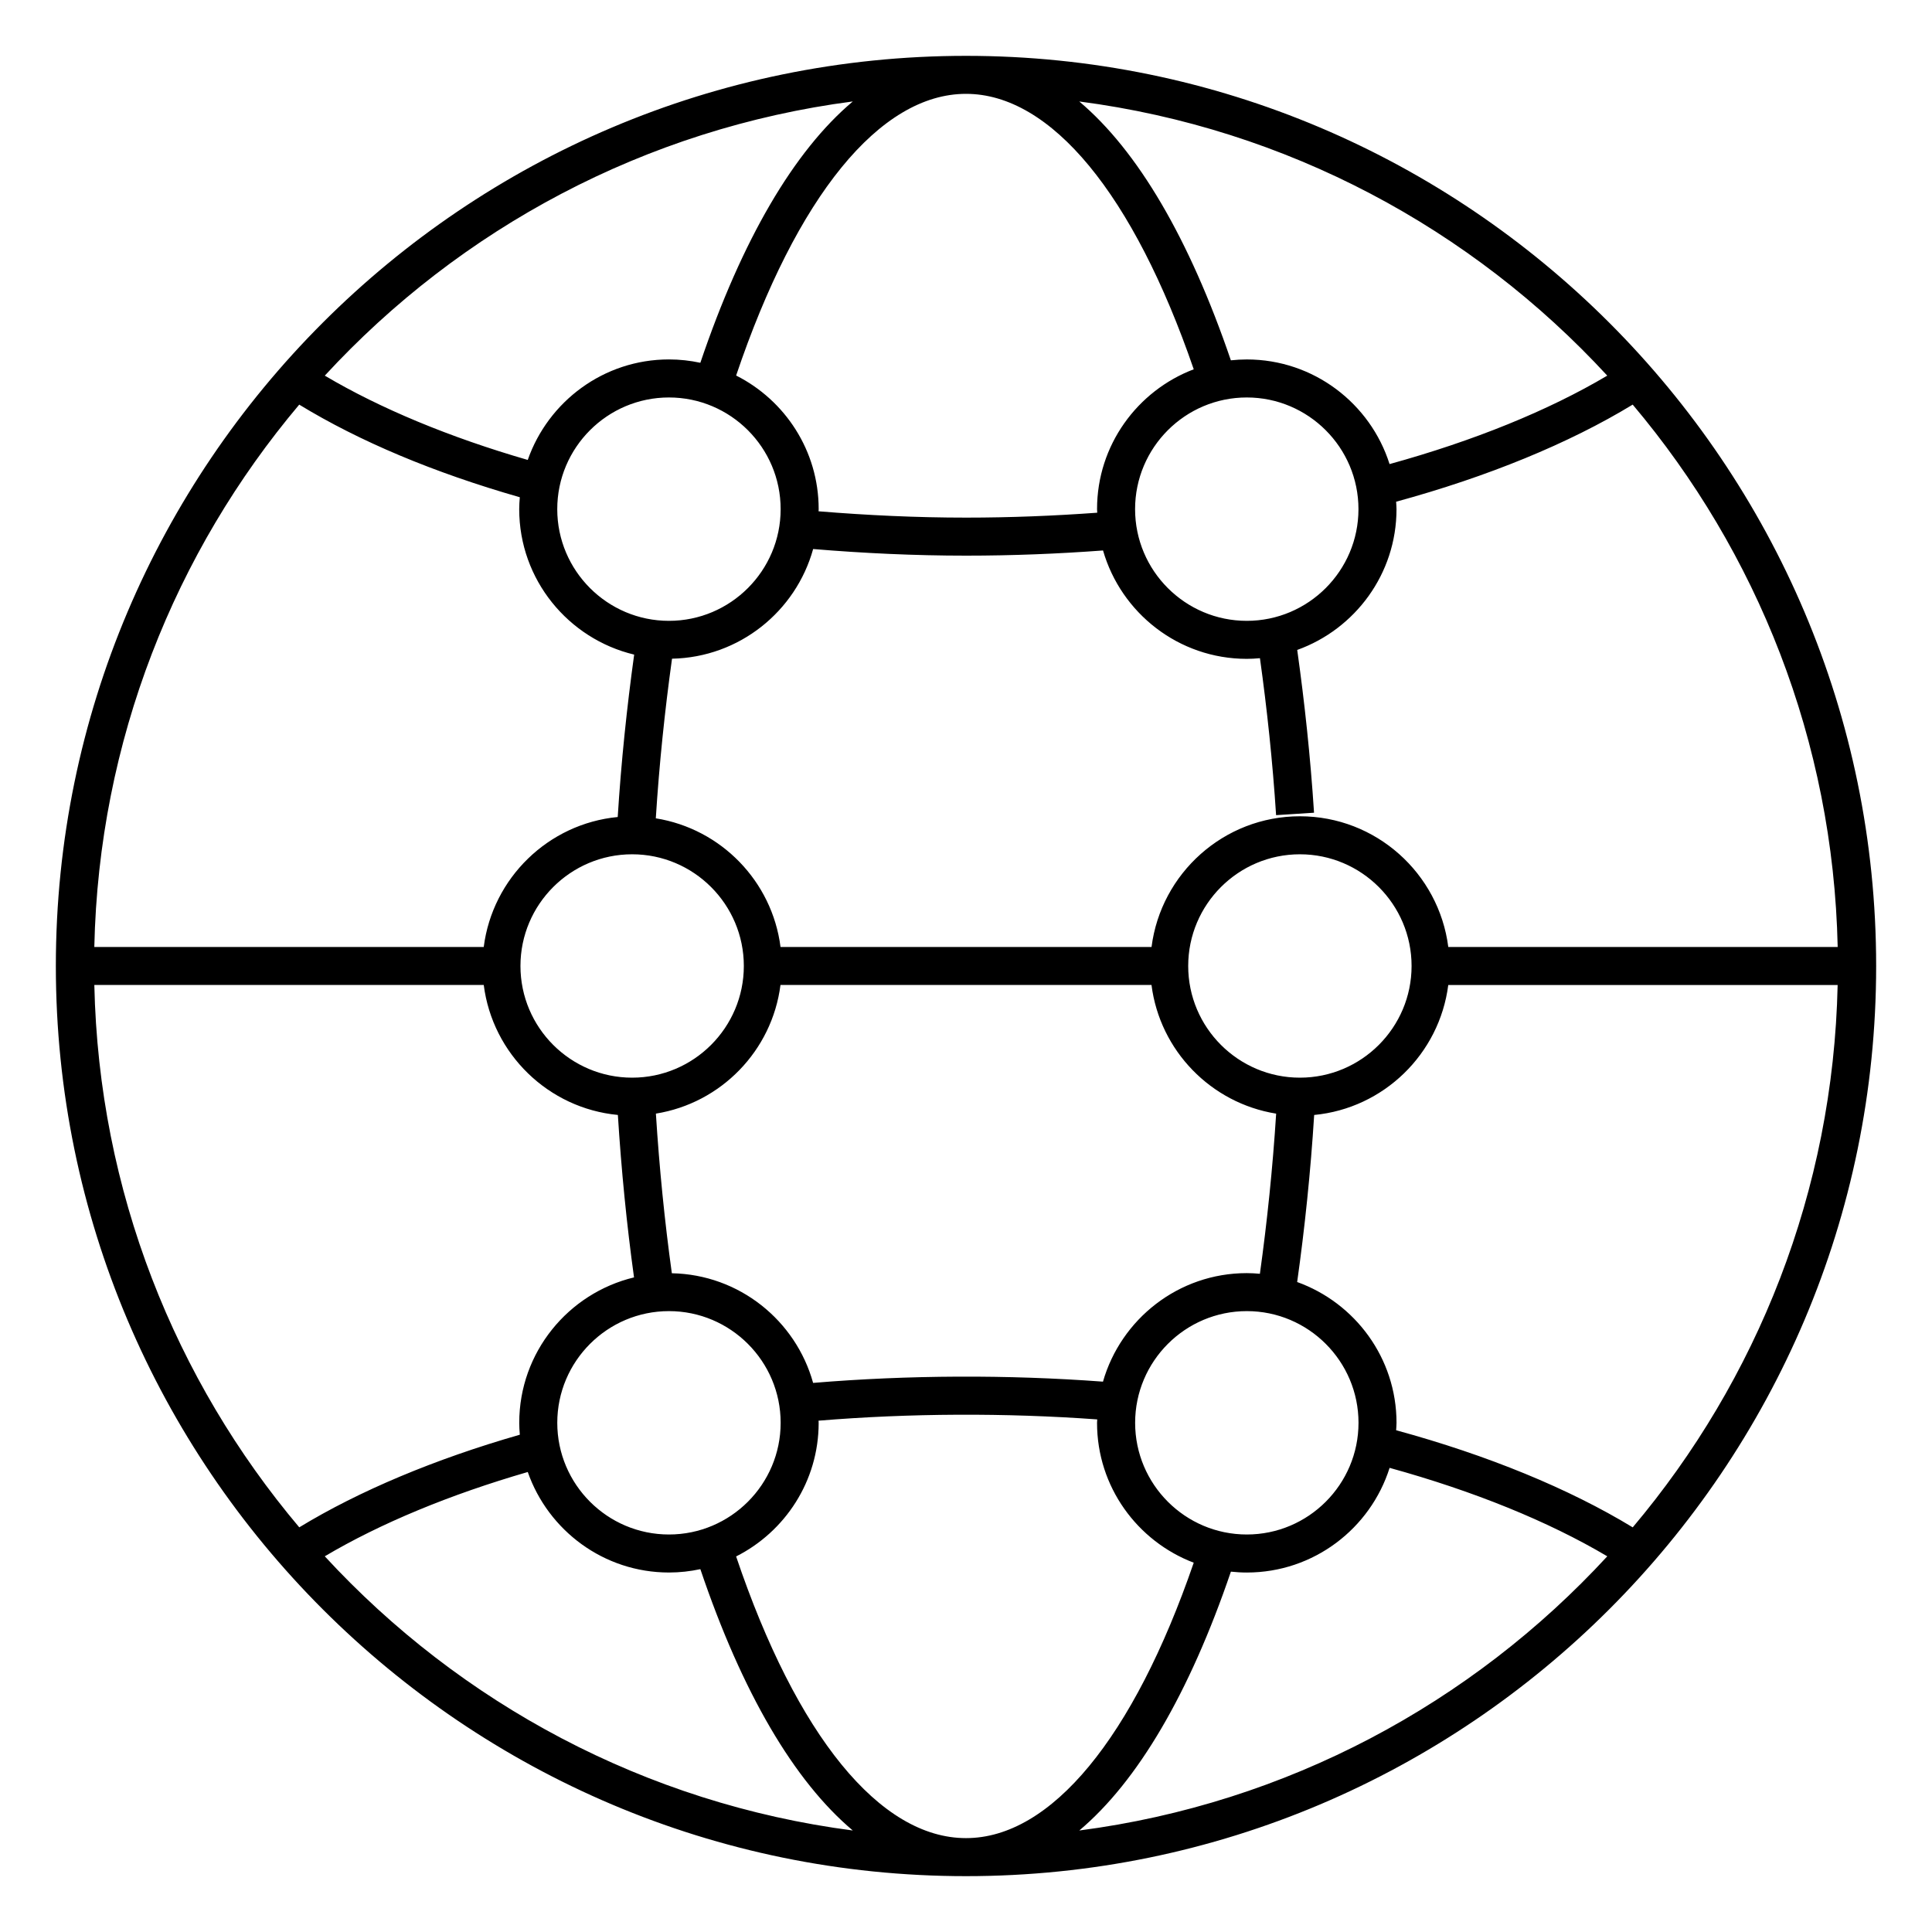
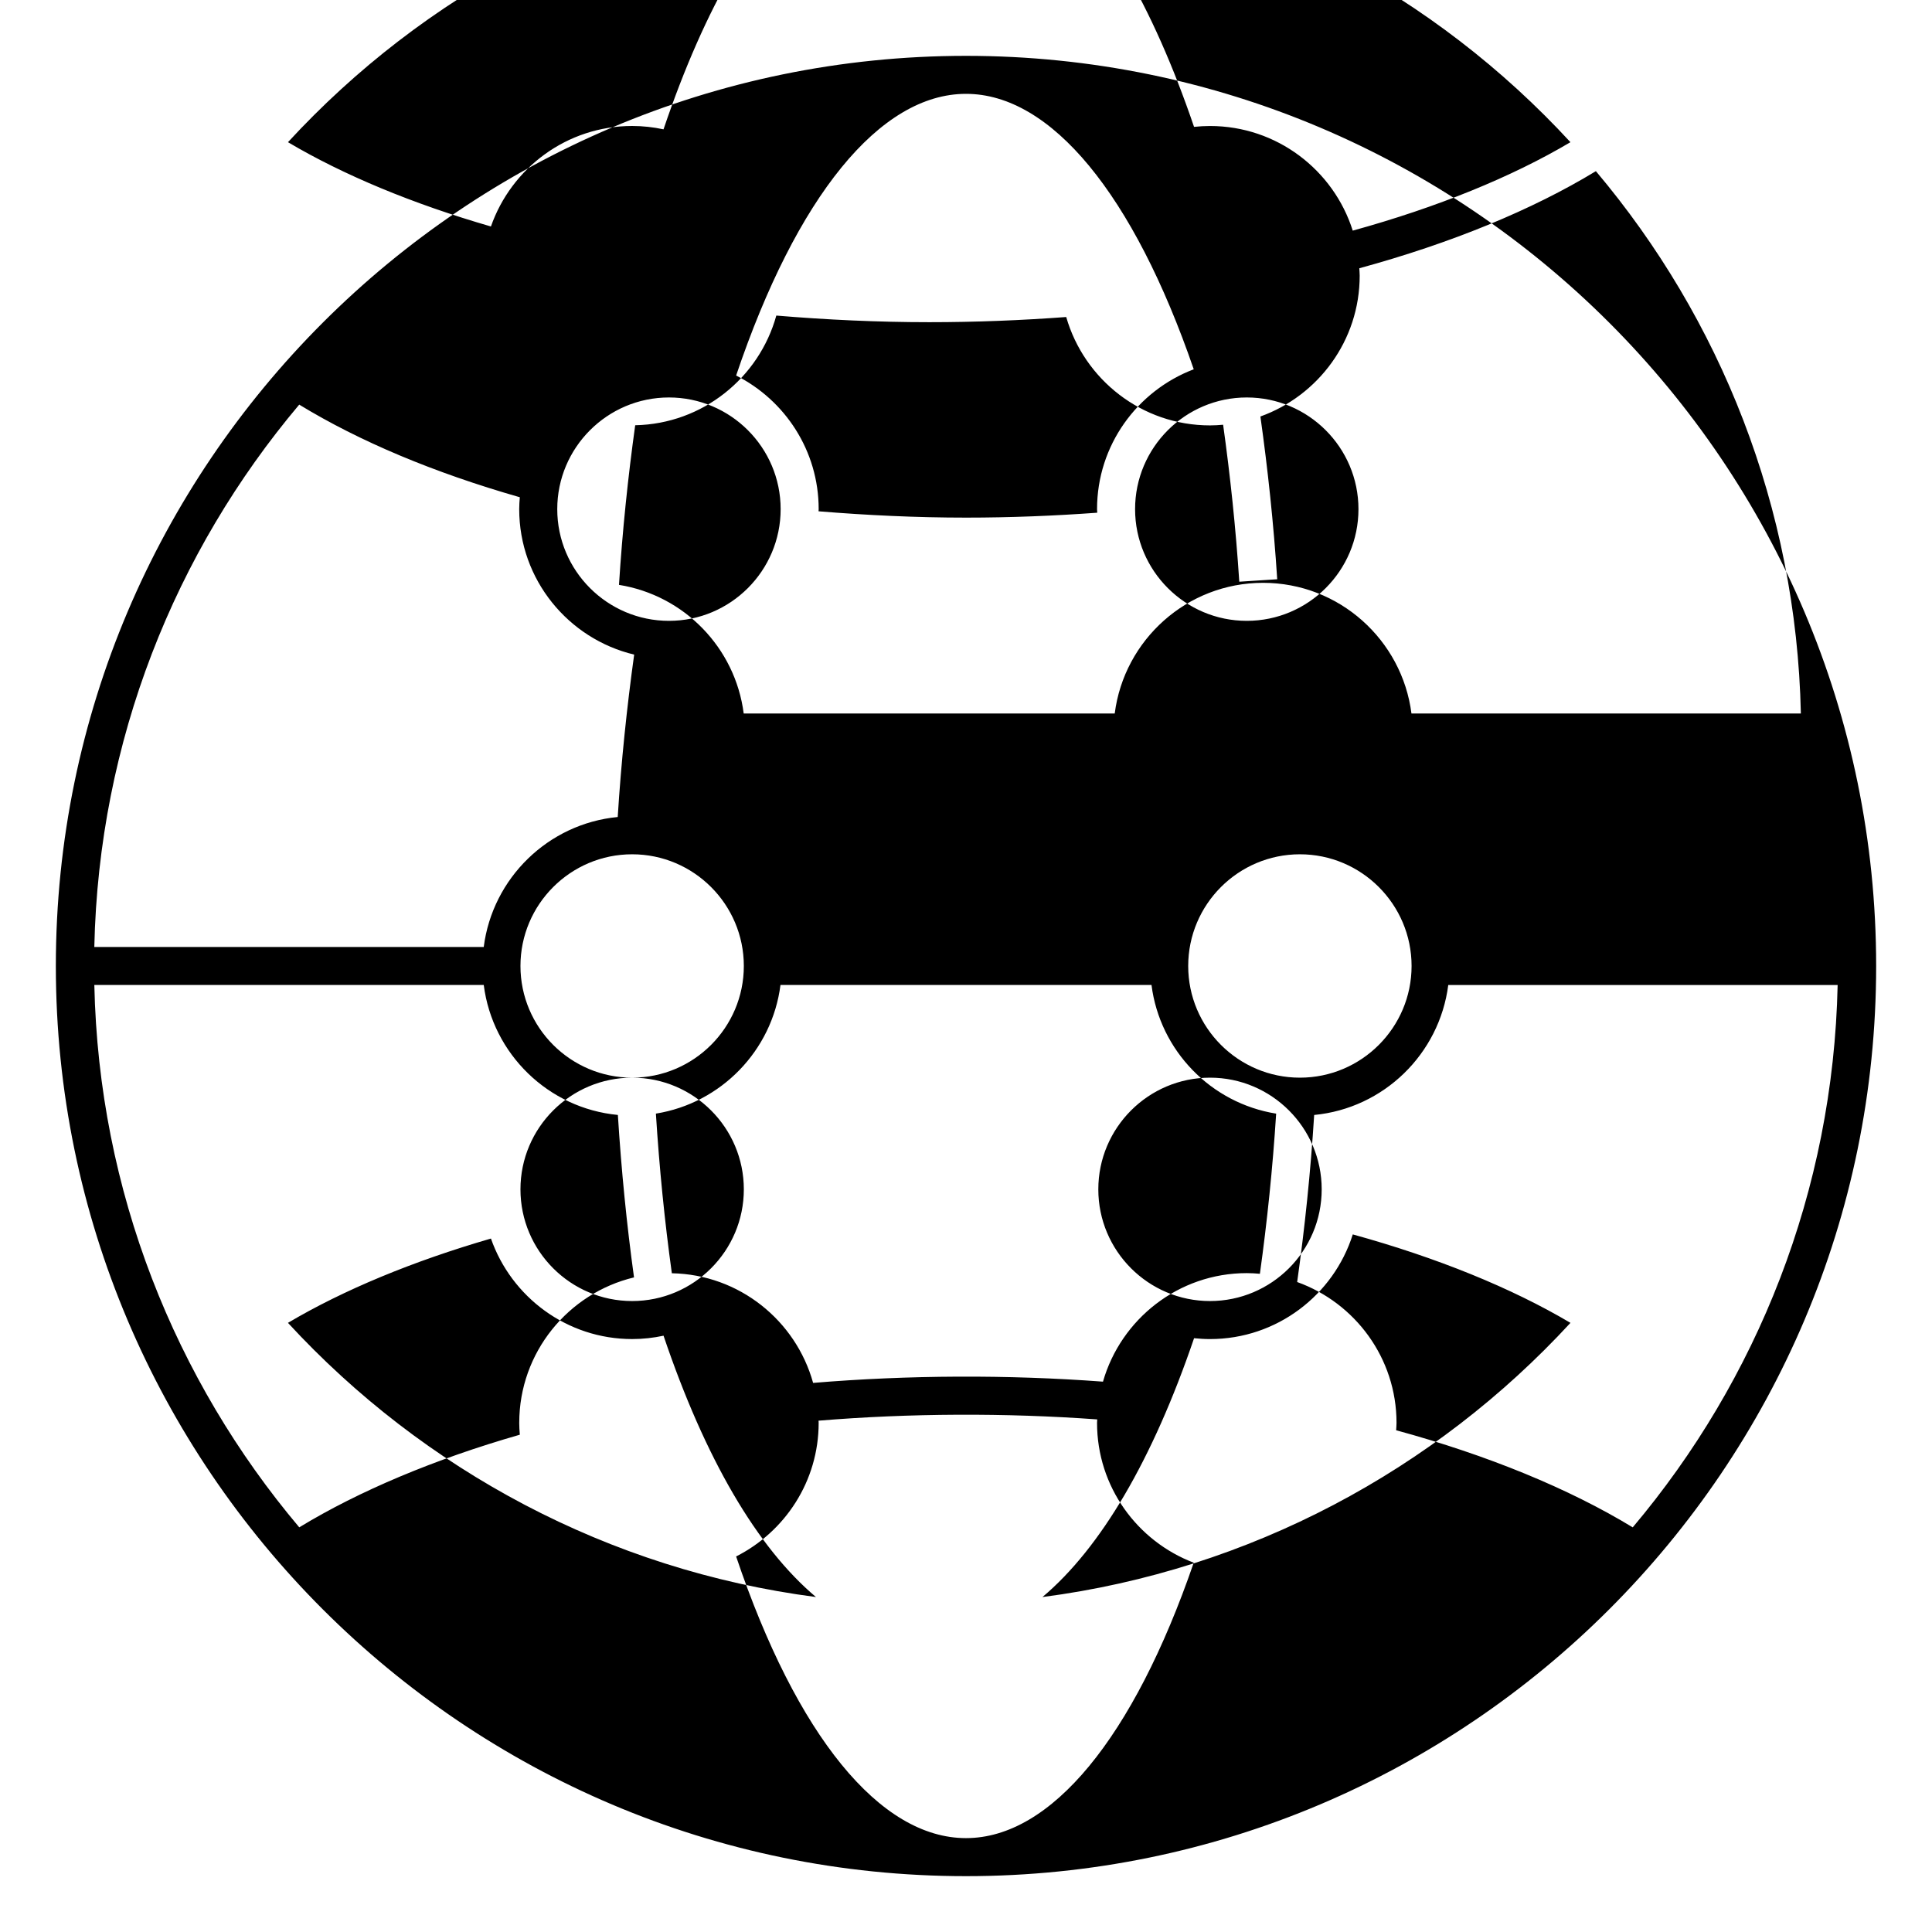
<svg xmlns="http://www.w3.org/2000/svg" fill="#000000" width="800px" height="800px" version="1.1" viewBox="144 144 512 512">
-   <path d="m400 158.8c-133 0-241.2 108.2-241.2 241.2s108.2 241.2 241.2 241.2 241.2-108.2 241.2-241.2-108.2-241.2-241.2-241.2zm87.762 324.95c2.016-14.332 3.562-29.16 4.508-44.27 18.438-1.758 33.199-16.176 35.535-34.445h103.19c-1.18 54.664-21.391 104.7-54.305 143.73-16.914-10.281-38.398-19.105-62.699-25.734 0.031-0.66 0.102-1.305 0.102-1.969-0.008-17.188-11.012-31.809-26.332-37.312zm-87.762 147.37c-22.824 0-44.895-27.176-60.922-74.645 12.953-6.539 21.875-19.938 21.875-35.406 0-0.191-0.023-0.383-0.031-0.574 24.242-1.996 49.539-2.098 73.852-0.336-0.004 0.312-0.047 0.605-0.047 0.918 0 16.922 10.672 31.367 25.625 37.055-15.973 46.426-37.828 72.988-60.352 72.988zm-118.4-110.06c0 1.062 0.074 2.109 0.16 3.152-22.523 6.469-42.543 14.871-58.453 24.547-32.914-39.027-53.129-89.062-54.309-143.73h103.2c2.328 18.273 17.098 32.691 35.543 34.445 0.922 14.688 2.352 29.105 4.281 43.047-17.414 4.184-30.418 19.852-30.418 38.535zm30.461-203.58c-1.93 13.945-3.438 28.344-4.359 43.035-18.426 1.77-33.176 16.188-35.508 34.445h-103.2c1.18-54.66 21.387-104.69 54.305-143.73 16.035 9.773 35.656 18.012 58.457 24.547-0.086 1.043-0.16 2.09-0.16 3.148 0 18.699 13.02 34.379 30.461 38.551zm87.938-148.61c22.523 0 44.379 26.562 60.355 72.996-14.953 5.688-25.625 20.133-25.625 37.055 0 0.324 0.039 0.629 0.051 0.953-11.43 0.832-23.07 1.301-34.691 1.301h-0.09c-13.164 0-26.254-0.625-39.074-1.676 0-0.195 0.031-0.383 0.031-0.574 0-15.473-8.922-28.867-21.875-35.406 16.027-47.473 38.098-74.648 60.918-74.648zm74.41 139.66c-16.32 0-29.598-13.281-29.598-29.598 0-16.32 13.281-29.598 29.598-29.598 16.32 0 29.598 13.281 29.598 29.598 0.004 16.316-13.277 29.598-29.598 29.598zm-123.53-29.598c0 16.32-13.281 29.598-29.598 29.598-16.32 0-29.602-13.281-29.602-29.598 0-16.32 13.281-29.598 29.598-29.598 16.32 0 29.602 13.273 29.602 29.598zm-0.043 126.1h98.324c2.223 17.426 15.773 31.32 33.035 34.094-0.918 14.484-2.398 28.688-4.309 42.441-1.148-0.105-2.301-0.176-3.473-0.176-18.094 0-33.355 12.184-38.113 28.762-25.277-1.879-51.609-1.77-76.816 0.332-4.578-16.512-19.562-28.719-37.438-29.059-1.898-13.695-3.316-27.867-4.227-42.305 17.242-2.766 30.793-16.66 33.016-34.09zm137.65 24.562c-16.32 0-29.598-13.281-29.598-29.598 0-16.32 13.281-29.598 29.598-29.598 16.32 0 29.598 13.281 29.598 29.598s-13.281 29.598-29.598 29.598zm-176.96 0c-16.32 0-29.598-13.281-29.598-29.598 0-16.32 13.281-29.598 29.598-29.598 16.32 0 29.598 13.281 29.598 29.598s-13.281 29.598-29.598 29.598zm9.758 61.867c16.32 0 29.598 13.281 29.598 29.598 0 16.32-13.281 29.598-29.598 29.598-16.316 0.004-29.598-13.273-29.598-29.598 0-16.32 13.281-29.598 29.598-29.598zm123.54 29.598c0-16.32 13.281-29.598 29.598-29.598 16.32 0 29.598 13.281 29.598 29.598 0 16.32-13.281 29.598-29.598 29.598-16.316 0.004-29.598-13.273-29.598-29.598zm82.988-126.1c-2.488-19.504-19.156-34.637-39.324-34.637-20.168 0-36.828 15.133-39.316 34.637h-98.324c-2.223-17.434-15.785-31.332-33.051-34.094 0.91-14.445 2.394-28.602 4.297-42.301 17.855-0.363 32.824-12.559 37.398-29.066 13.289 1.109 26.867 1.754 40.516 1.754h0.09c12.133 0 24.293-0.484 36.219-1.371 4.766 16.559 20.027 28.723 38.102 28.723 1.176 0 2.332-0.074 3.481-0.176 1.875 13.441 3.359 27.355 4.281 41.598l10.055-0.648c-0.953-14.766-2.5-29.207-4.457-43.137 15.312-5.5 26.312-20.129 26.312-37.312 0-0.664-0.07-1.316-0.102-1.969 24.312-6.637 45.793-15.453 62.695-25.734 32.93 39.031 53.141 89.07 54.324 143.73zm42.129-151.41c-15.648 9.273-35.379 17.285-57.691 23.438-5.078-16.055-20.113-27.73-37.832-27.73-1.426 0-2.836 0.086-4.223 0.23-11.004-32.293-24.727-55.602-40.18-68.598 55.055 7.168 104.07 33.742 139.93 72.66zm-199.94-72.664c-15.559 13.09-29.363 36.613-40.402 69.258-2.684-0.574-5.457-0.891-8.309-0.891-17.305 0-32.016 11.156-37.43 26.637-20.672-5.984-39.059-13.617-53.785-22.34 35.855-38.918 84.879-65.484 139.93-72.664zm-139.93 385.55c14.73-8.727 33.125-16.348 53.793-22.34 5.41 15.48 20.129 26.637 37.43 26.637 2.852 0 5.629-0.316 8.309-0.891 11.035 32.648 24.836 56.168 40.395 69.258-55.043-7.168-104.07-33.746-139.93-72.664zm199.95 72.668c15.445-13.004 29.176-36.305 40.18-68.598 1.387 0.145 2.797 0.23 4.223 0.23 17.723 0 32.758-11.672 37.836-27.738 22.297 6.156 42.031 14.168 57.688 23.441-35.863 38.922-84.879 65.492-139.93 72.664z" />
+   <path d="m400 158.8c-133 0-241.2 108.2-241.2 241.2s108.2 241.2 241.2 241.2 241.2-108.2 241.2-241.2-108.2-241.2-241.2-241.2zm87.762 324.95c2.016-14.332 3.562-29.16 4.508-44.27 18.438-1.758 33.199-16.176 35.535-34.445h103.19c-1.18 54.664-21.391 104.7-54.305 143.73-16.914-10.281-38.398-19.105-62.699-25.734 0.031-0.66 0.102-1.305 0.102-1.969-0.008-17.188-11.012-31.809-26.332-37.312zm-87.762 147.37c-22.824 0-44.895-27.176-60.922-74.645 12.953-6.539 21.875-19.938 21.875-35.406 0-0.191-0.023-0.383-0.031-0.574 24.242-1.996 49.539-2.098 73.852-0.336-0.004 0.312-0.047 0.605-0.047 0.918 0 16.922 10.672 31.367 25.625 37.055-15.973 46.426-37.828 72.988-60.352 72.988zm-118.4-110.06c0 1.062 0.074 2.109 0.16 3.152-22.523 6.469-42.543 14.871-58.453 24.547-32.914-39.027-53.129-89.062-54.309-143.73h103.2c2.328 18.273 17.098 32.691 35.543 34.445 0.922 14.688 2.352 29.105 4.281 43.047-17.414 4.184-30.418 19.852-30.418 38.535zm30.461-203.58c-1.93 13.945-3.438 28.344-4.359 43.035-18.426 1.77-33.176 16.188-35.508 34.445h-103.2c1.18-54.66 21.387-104.69 54.305-143.73 16.035 9.773 35.656 18.012 58.457 24.547-0.086 1.043-0.16 2.09-0.16 3.148 0 18.699 13.02 34.379 30.461 38.551zm87.938-148.61c22.523 0 44.379 26.562 60.355 72.996-14.953 5.688-25.625 20.133-25.625 37.055 0 0.324 0.039 0.629 0.051 0.953-11.43 0.832-23.07 1.301-34.691 1.301h-0.09c-13.164 0-26.254-0.625-39.074-1.676 0-0.195 0.031-0.383 0.031-0.574 0-15.473-8.922-28.867-21.875-35.406 16.027-47.473 38.098-74.648 60.918-74.648zm74.41 139.66c-16.32 0-29.598-13.281-29.598-29.598 0-16.32 13.281-29.598 29.598-29.598 16.32 0 29.598 13.281 29.598 29.598 0.004 16.316-13.277 29.598-29.598 29.598zm-123.53-29.598c0 16.32-13.281 29.598-29.598 29.598-16.32 0-29.602-13.281-29.602-29.598 0-16.32 13.281-29.598 29.598-29.598 16.32 0 29.602 13.273 29.602 29.598zm-0.043 126.1h98.324c2.223 17.426 15.773 31.32 33.035 34.094-0.918 14.484-2.398 28.688-4.309 42.441-1.148-0.105-2.301-0.176-3.473-0.176-18.094 0-33.355 12.184-38.113 28.762-25.277-1.879-51.609-1.77-76.816 0.332-4.578-16.512-19.562-28.719-37.438-29.059-1.898-13.695-3.316-27.867-4.227-42.305 17.242-2.766 30.793-16.66 33.016-34.09zm137.65 24.562c-16.32 0-29.598-13.281-29.598-29.598 0-16.32 13.281-29.598 29.598-29.598 16.32 0 29.598 13.281 29.598 29.598s-13.281 29.598-29.598 29.598zm-176.96 0c-16.32 0-29.598-13.281-29.598-29.598 0-16.32 13.281-29.598 29.598-29.598 16.32 0 29.598 13.281 29.598 29.598s-13.281 29.598-29.598 29.598zc16.32 0 29.598 13.281 29.598 29.598 0 16.32-13.281 29.598-29.598 29.598-16.316 0.004-29.598-13.273-29.598-29.598 0-16.32 13.281-29.598 29.598-29.598zm123.54 29.598c0-16.32 13.281-29.598 29.598-29.598 16.32 0 29.598 13.281 29.598 29.598 0 16.32-13.281 29.598-29.598 29.598-16.316 0.004-29.598-13.273-29.598-29.598zm82.988-126.1c-2.488-19.504-19.156-34.637-39.324-34.637-20.168 0-36.828 15.133-39.316 34.637h-98.324c-2.223-17.434-15.785-31.332-33.051-34.094 0.91-14.445 2.394-28.602 4.297-42.301 17.855-0.363 32.824-12.559 37.398-29.066 13.289 1.109 26.867 1.754 40.516 1.754h0.09c12.133 0 24.293-0.484 36.219-1.371 4.766 16.559 20.027 28.723 38.102 28.723 1.176 0 2.332-0.074 3.481-0.176 1.875 13.441 3.359 27.355 4.281 41.598l10.055-0.648c-0.953-14.766-2.5-29.207-4.457-43.137 15.312-5.5 26.312-20.129 26.312-37.312 0-0.664-0.07-1.316-0.102-1.969 24.312-6.637 45.793-15.453 62.695-25.734 32.93 39.031 53.141 89.07 54.324 143.73zm42.129-151.41c-15.648 9.273-35.379 17.285-57.691 23.438-5.078-16.055-20.113-27.73-37.832-27.73-1.426 0-2.836 0.086-4.223 0.23-11.004-32.293-24.727-55.602-40.18-68.598 55.055 7.168 104.07 33.742 139.93 72.66zm-199.94-72.664c-15.559 13.09-29.363 36.613-40.402 69.258-2.684-0.574-5.457-0.891-8.309-0.891-17.305 0-32.016 11.156-37.43 26.637-20.672-5.984-39.059-13.617-53.785-22.34 35.855-38.918 84.879-65.484 139.93-72.664zm-139.93 385.55c14.73-8.727 33.125-16.348 53.793-22.34 5.41 15.48 20.129 26.637 37.43 26.637 2.852 0 5.629-0.316 8.309-0.891 11.035 32.648 24.836 56.168 40.395 69.258-55.043-7.168-104.07-33.746-139.93-72.664zm199.95 72.668c15.445-13.004 29.176-36.305 40.18-68.598 1.387 0.145 2.797 0.23 4.223 0.23 17.723 0 32.758-11.672 37.836-27.738 22.297 6.156 42.031 14.168 57.688 23.441-35.863 38.922-84.879 65.492-139.93 72.664z" />
</svg>